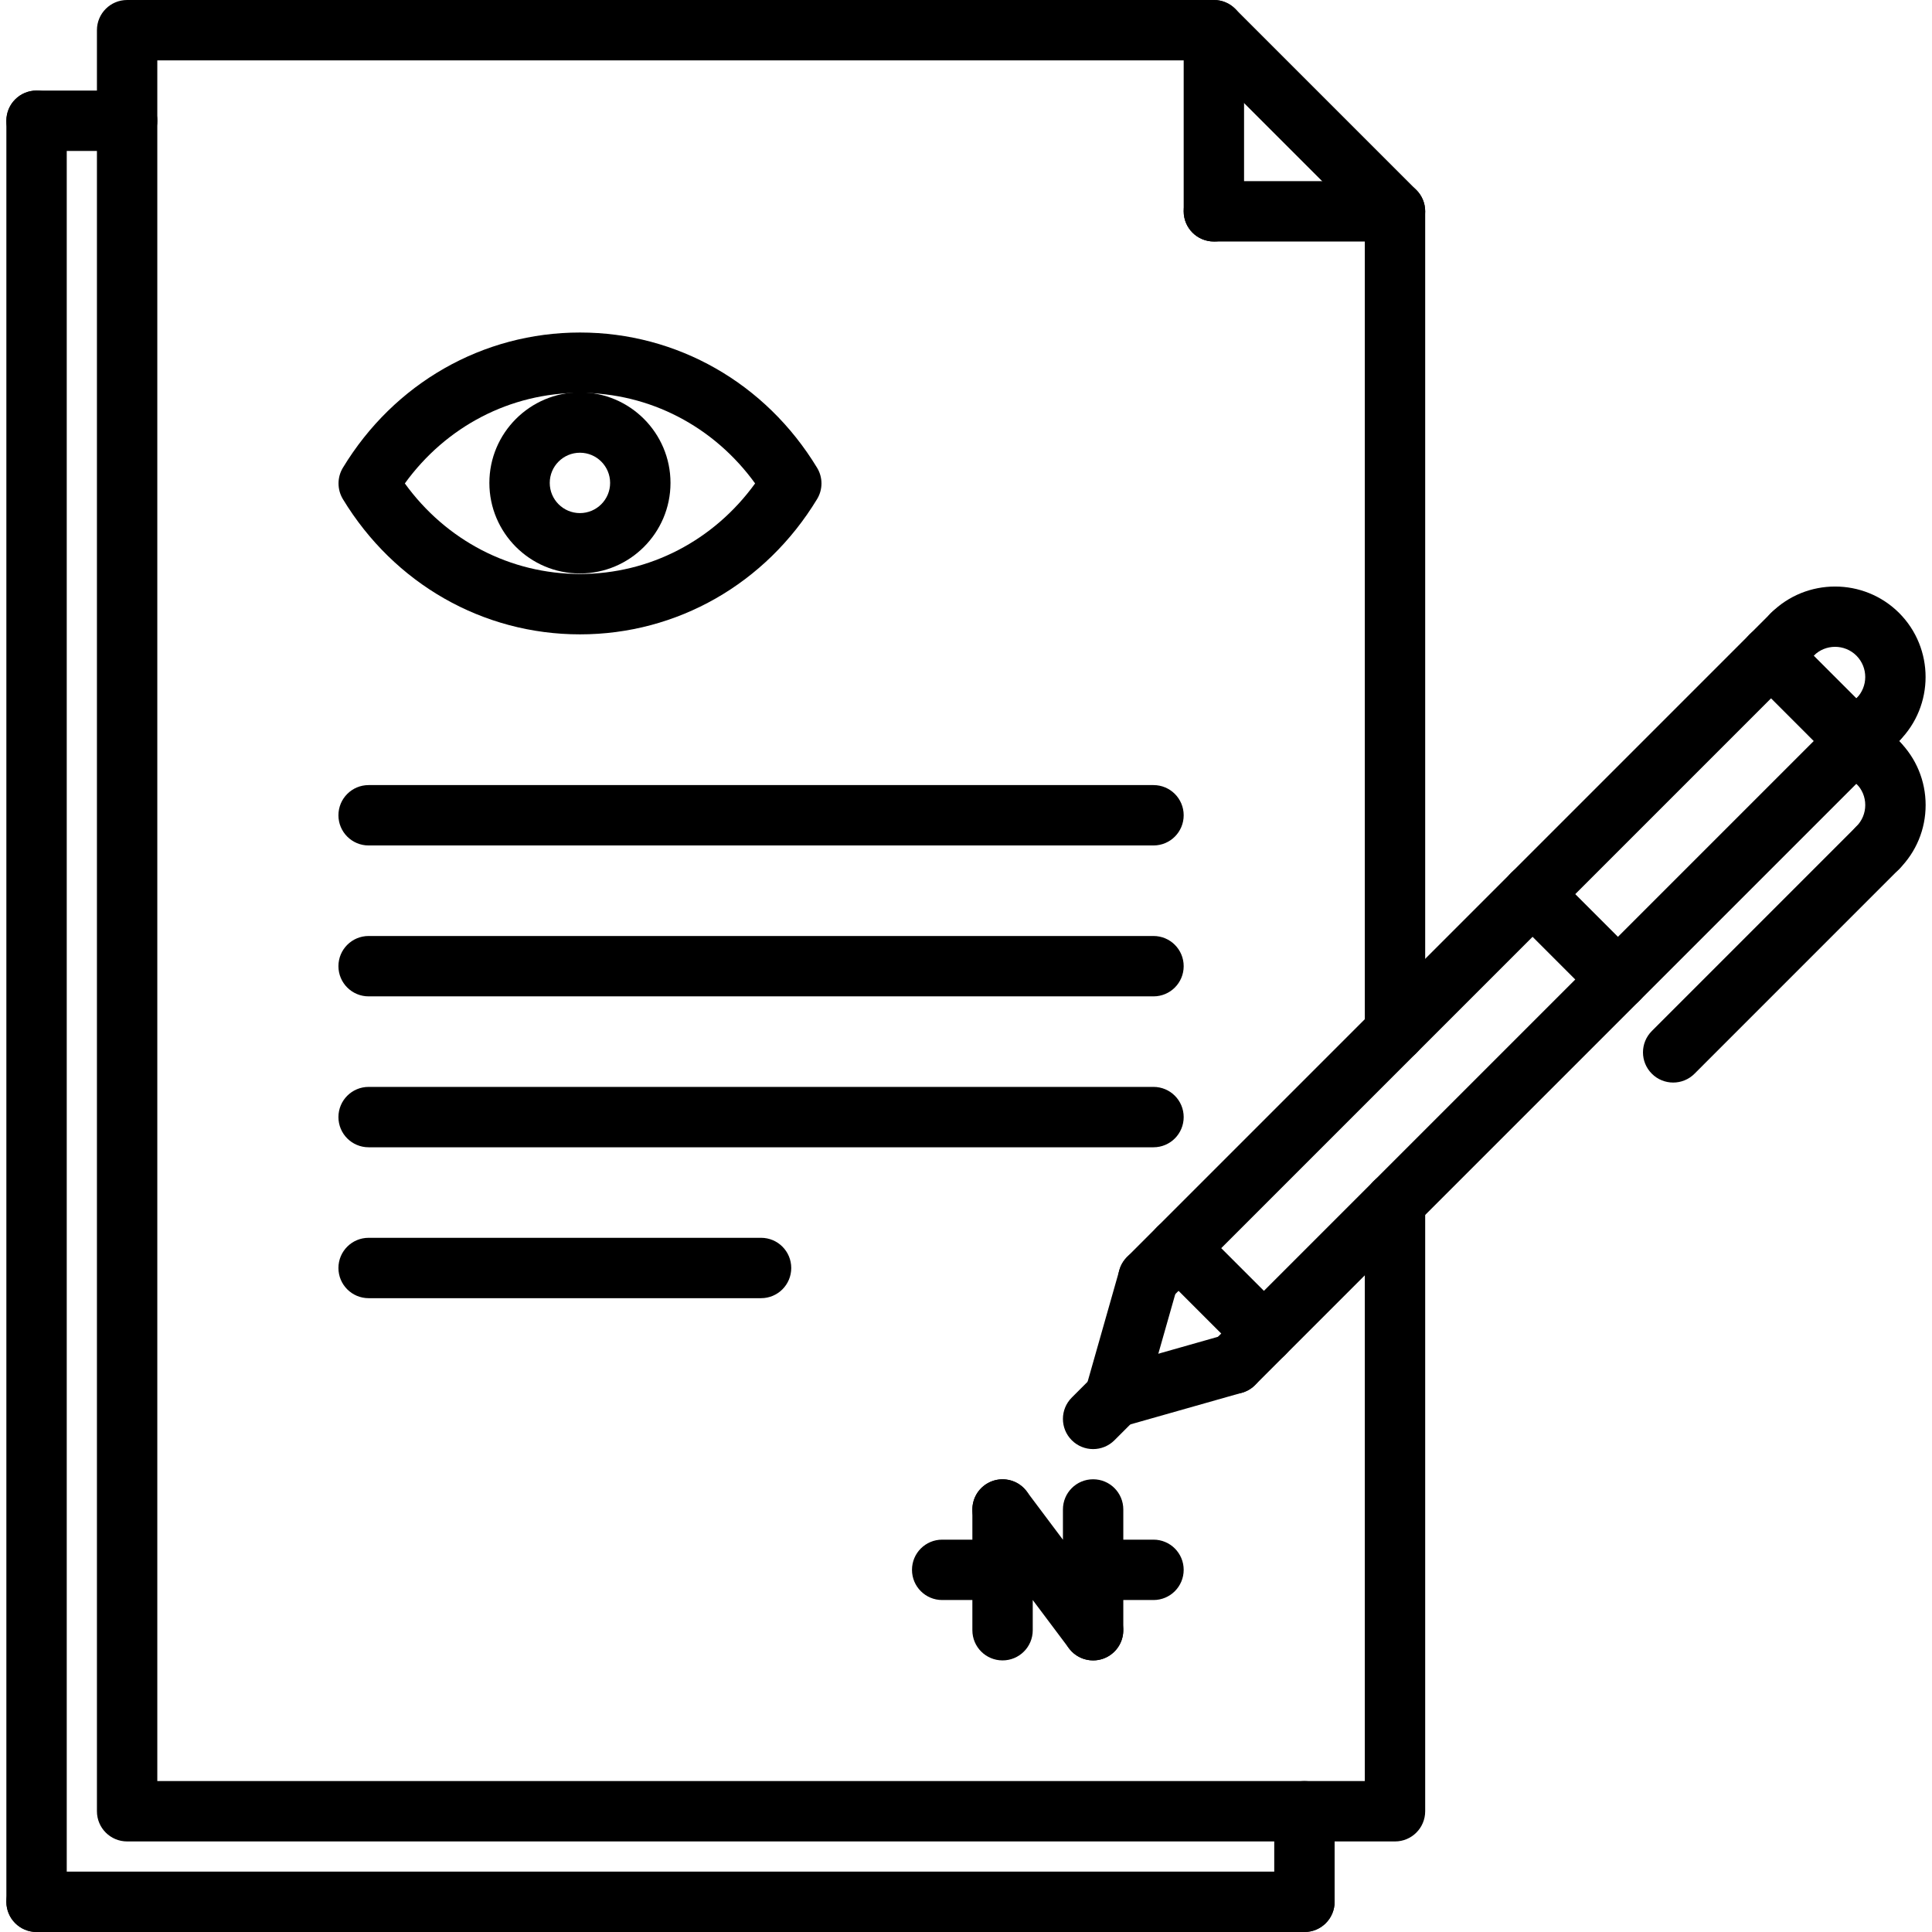
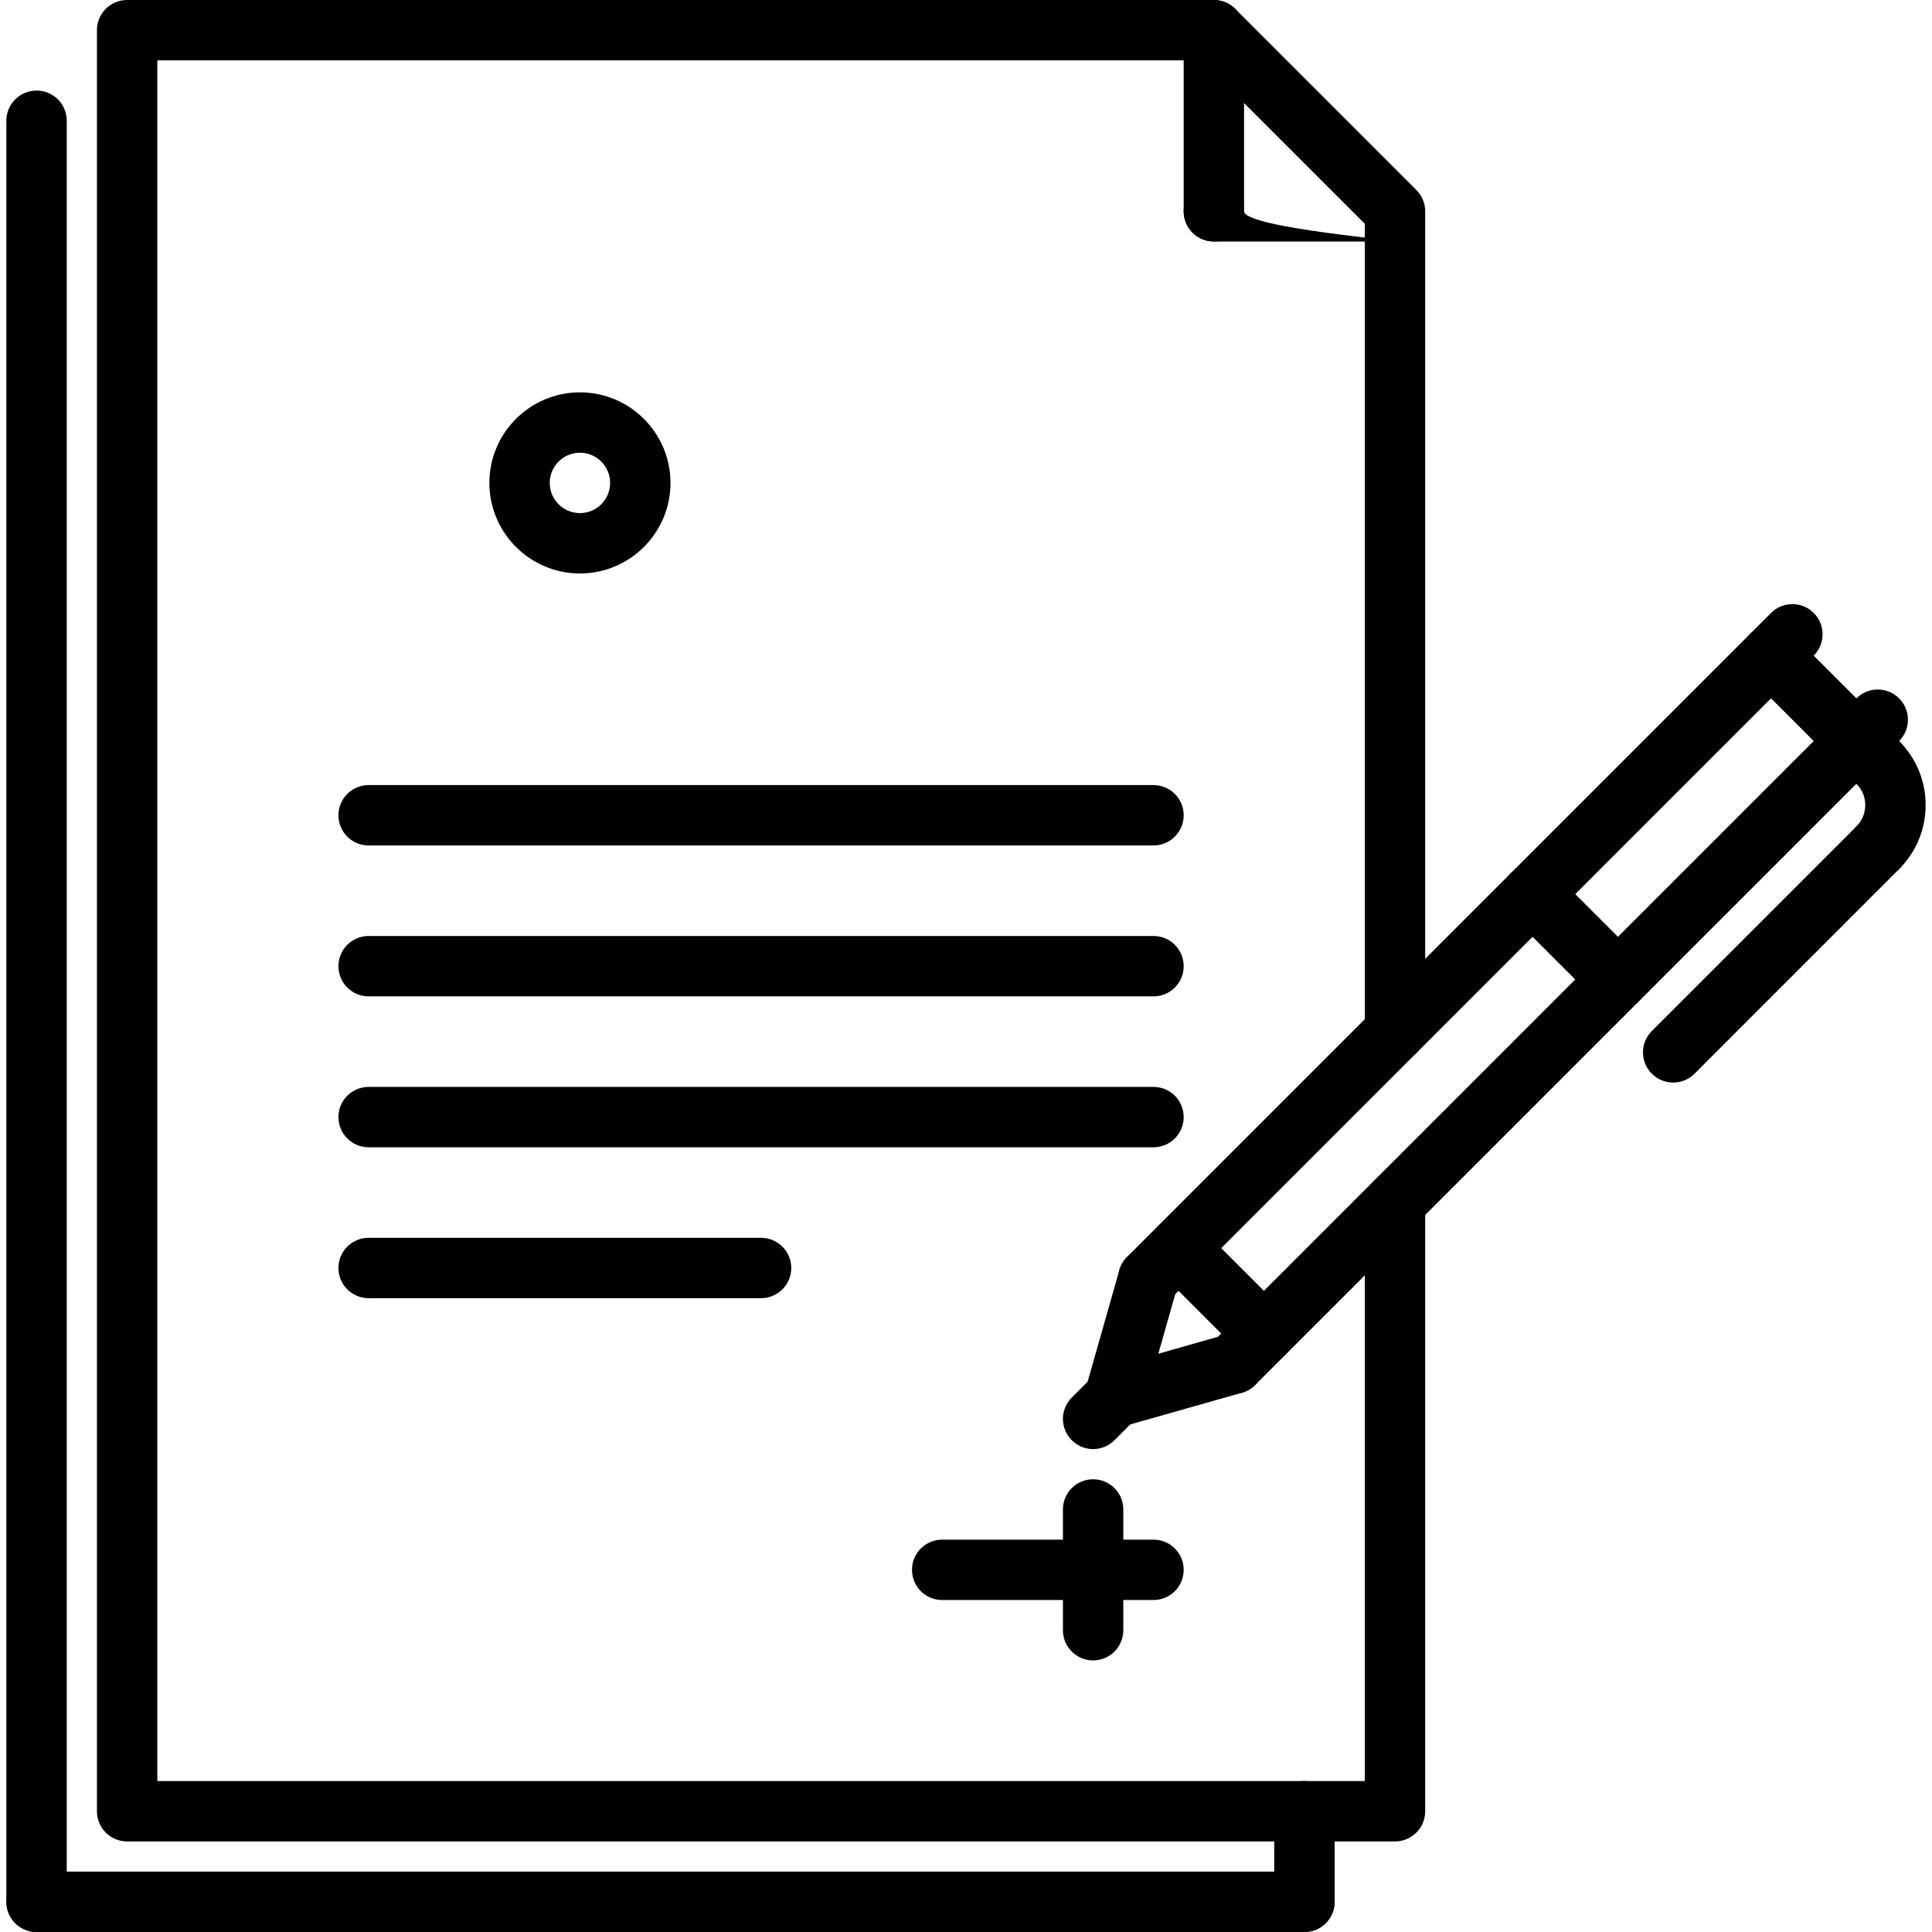
<svg xmlns="http://www.w3.org/2000/svg" x="0px" y="0px" width="64px" height="64px" viewBox="0 0 64 64" xml:space="preserve">
  <g id="_x35_0">
</g>
  <g id="_x34_9">
</g>
  <g id="_x34_8">
</g>
  <g id="_x34_7">
</g>
  <g id="_x34_6">
</g>
  <g id="_x34_5">
</g>
  <g id="_x34_4">
    <g>
      <g>
        <g>
          <path d="M36.211,48.003c-0.256,0-0.512-0.098-0.707-0.293c-0.391-0.391-0.391-1.023,0-1.414l0.707-0.707      c0.391-0.391,1.023-0.391,1.414,0s0.391,1.023,0,1.414l-0.707,0.707C36.723,47.905,36.467,48.003,36.211,48.003z" />
        </g>
        <g>
          <path d="M36.919,47.296c-0.091,0-0.183-0.012-0.274-0.038c-0.531-0.151-0.84-0.704-0.688-1.235l1.123-3.949      c0.15-0.531,0.703-0.843,1.235-0.688c0.531,0.151,0.84,0.704,0.688,1.235l-1.123,3.949      C37.755,47.009,37.354,47.296,36.919,47.296z" />
        </g>
        <g>
          <path d="M36.917,47.296c-0.436,0-0.836-0.287-0.961-0.727c-0.15-0.532,0.157-1.085,0.688-1.235l3.951-1.121      c0.532-0.154,1.085,0.157,1.235,0.688c0.15,0.532-0.157,1.085-0.688,1.235l-3.951,1.121      C37.1,47.284,37.008,47.296,36.917,47.296z" />
        </g>
        <g>
          <path d="M41.869,45.175c-0.256,0-0.512-0.098-0.707-0.293l-2.828-2.828c-0.391-0.391-0.391-1.023,0-1.414s1.023-0.391,1.414,0      l2.828,2.828c0.391,0.391,0.391,1.023,0,1.414C42.381,45.077,42.125,45.175,41.869,45.175z" />
        </g>
        <g>
          <path d="M53.596,33.447c-0.256,0-0.512-0.098-0.707-0.293l-2.828-2.829c-0.391-0.391-0.391-1.023,0-1.414s1.023-0.391,1.414,0      l2.828,2.829c0.391,0.391,0.391,1.023,0,1.414C54.107,33.35,53.852,33.447,53.596,33.447z" />
        </g>
        <g>
          <path d="M38.041,43.347c-0.256,0-0.512-0.098-0.707-0.293c-0.391-0.391-0.391-1.023,0-1.414l21.334-21.335      c0.391-0.391,1.023-0.391,1.414,0s0.391,1.023,0,1.414L38.748,43.054C38.553,43.249,38.297,43.347,38.041,43.347z" />
        </g>
        <g>
          <path d="M40.869,46.175c-0.256,0-0.512-0.098-0.707-0.293c-0.391-0.391-0.391-1.023,0-1.414l21.334-21.334      c0.391-0.391,1.023-0.391,1.414,0s0.391,1.023,0,1.414L41.576,45.882C41.381,46.077,41.125,46.175,40.869,46.175z" />
        </g>
        <g>
-           <path d="M62.203,24.841c-0.256,0-0.512-0.098-0.707-0.293c-0.391-0.391-0.391-1.023,0-1.414c0.39-0.391,0.39-1.024,0-1.415      c-0.389-0.389-1.025-0.39-1.414,0.001c-0.391,0.389-1.024,0.39-1.415-0.001c-0.39-0.392-0.39-1.024,0.001-1.415      c1.17-1.166,3.072-1.166,4.242,0c1.17,1.171,1.17,3.074,0,4.244C62.715,24.743,62.459,24.841,62.203,24.841z" />
-         </g>
+           </g>
        <g>
          <path d="M62.203,29.083c-0.256,0-0.512-0.098-0.707-0.293c-0.391-0.391-0.391-1.023,0-1.414c0.188-0.189,0.293-0.44,0.293-0.707      c0-0.268-0.104-0.518-0.293-0.706c-0.391-0.391-0.391-1.023-0.001-1.415c0.391-0.391,1.024-0.39,1.415-0.001      c0.566,0.566,0.879,1.32,0.879,2.122c0,0.801-0.313,1.555-0.879,2.121C62.715,28.985,62.459,29.083,62.203,29.083z" />
        </g>
        <g>
          <path d="M55.426,35.861c-0.256,0-0.512-0.098-0.707-0.293c-0.391-0.391-0.391-1.023,0-1.414l6.777-6.778      c0.391-0.391,1.023-0.391,1.414,0s0.391,1.023,0,1.414l-6.777,6.778C55.938,35.764,55.682,35.861,55.426,35.861z" />
        </g>
        <g>
          <path d="M62.203,26.255c-0.256,0-0.512-0.098-0.707-0.293l-3.535-3.536c-0.391-0.391-0.391-1.023,0-1.414s1.023-0.391,1.414,0      l3.535,3.536c0.391,0.391,0.391,1.023,0,1.414C62.715,26.157,62.459,26.255,62.203,26.255z" />
        </g>
      </g>
      <g>
        <path d="M46.211,61h-42c-0.553,0-1-0.447-1-1V1c0-0.553,0.447-1,1-1h36c0.266,0,0.52,0.105,0.707,0.293l6,6     C47.105,6.48,47.211,6.734,47.211,7v27.176c0,0.553-0.447,1-1,1s-1-0.447-1-1V7.414L39.797,2H5.211v57h40V39.832     c0-0.553,0.447-1,1-1s1,0.447,1,1V60C47.211,60.553,46.764,61,46.211,61z" />
      </g>
      <g>
        <path d="M40.211,8c-0.553,0-1-0.447-1-1V1c0-0.553,0.447-1,1-1s1,0.447,1,1v6C41.211,7.553,40.764,8,40.211,8z" />
      </g>
      <g>
-         <path d="M46.211,8h-6c-0.553,0-1-0.447-1-1s0.447-1,1-1h6c0.553,0,1,0.447,1,1S46.764,8,46.211,8z" />
+         <path d="M46.211,8h-6c-0.553,0-1-0.447-1-1s0.447-1,1-1c0.553,0,1,0.447,1,1S46.764,8,46.211,8z" />
      </g>
      <g>
        <path d="M38.211,28.007h-26c-0.553,0-1-0.447-1-1s0.447-1,1-1h26c0.553,0,1,0.447,1,1S38.764,28.007,38.211,28.007z" />
      </g>
      <g>
        <path d="M38.211,33.006h-26c-0.553,0-1-0.447-1-1s0.447-1,1-1h26c0.553,0,1,0.447,1,1S38.764,33.006,38.211,33.006z" />
      </g>
      <g>
        <path d="M38.211,38.005h-26c-0.553,0-1-0.447-1-1s0.447-1,1-1h26c0.553,0,1,0.447,1,1S38.764,38.005,38.211,38.005z" />
      </g>
      <g>
        <path d="M25.211,43.004h-13c-0.553,0-1-0.447-1-1s0.447-1,1-1h13c0.553,0,1,0.447,1,1S25.764,43.004,25.211,43.004z" />
      </g>
      <g>
        <path d="M38.211,53.003h-7c-0.553,0-1-0.447-1-1s0.447-1,1-1h7c0.553,0,1,0.447,1,1S38.764,53.003,38.211,53.003z" />
      </g>
      <g>
        <path d="M36.211,55.003c-0.553,0-1-0.447-1-1v-4c0-0.553,0.447-1,1-1s1,0.447,1,1v4C37.211,54.556,36.764,55.003,36.211,55.003z" />
      </g>
      <g>
-         <path d="M36.212,55.003c-0.305,0-0.604-0.138-0.801-0.4l-3-4c-0.332-0.441-0.242-1.068,0.2-1.399     c0.44-0.331,1.067-0.243,1.399,0.2l3,4c0.332,0.441,0.242,1.068-0.2,1.399C36.631,54.938,36.421,55.003,36.212,55.003z" />
-       </g>
+         </g>
      <g>
-         <path d="M33.211,55.003c-0.553,0-1-0.447-1-1v-4c0-0.553,0.447-1,1-1s1,0.447,1,1v4C34.211,54.556,33.764,55.003,33.211,55.003z" />
-       </g>
+         </g>
      <g>
        <path d="M43.211,64c-0.553,0-1-0.447-1-1v-3c0-0.553,0.447-1,1-1s1,0.447,1,1v3C44.211,63.553,43.764,64,43.211,64z" />
      </g>
      <g>
        <path d="M43.211,64h-42c-0.553,0-1-0.447-1-1s0.447-1,1-1h42c0.553,0,1,0.447,1,1S43.764,64,43.211,64z" />
      </g>
      <g>
        <path d="M1.211,64c-0.553,0-1-0.447-1-1V4c0-0.553,0.447-1,1-1s1,0.447,1,1v59C2.211,63.553,1.764,64,1.211,64z" />
      </g>
      <g>
-         <path d="M4.211,5h-3c-0.553,0-1-0.447-1-1s0.447-1,1-1h3c0.553,0,1,0.447,1,1S4.764,5,4.211,5z" />
-       </g>
+         </g>
      <g>
        <g>
-           <path d="M19.213,21.014c-3.218,0-6.154-1.676-7.855-4.481c-0.192-0.318-0.192-0.719,0-1.037      c1.701-2.806,4.638-4.481,7.855-4.481c3.216,0,6.152,1.675,7.854,4.481c0.194,0.318,0.194,0.719,0,1.037      C25.365,19.339,22.429,21.014,19.213,21.014z M13.411,16.014c1.366,1.89,3.493,3,5.802,3c2.307,0,4.434-1.11,5.801-3      c-1.367-1.89-3.494-3-5.801-3C16.904,13.014,14.777,14.124,13.411,16.014z" />
-         </g>
+           </g>
        <g>
          <path d="M19.211,18.997c-1.654,0-3-1.346-3-3s1.346-3,3-3s3,1.346,3,3S20.865,18.997,19.211,18.997z M19.211,14.997      c-0.552,0-1,0.448-1,1s0.448,1,1,1s1-0.448,1-1S19.763,14.997,19.211,14.997z" />
        </g>
      </g>
    </g>
  </g>
  <g id="_x34_3">
</g>
  <g id="_x34_2">
</g>
  <g id="_x34_1">
</g>
  <g id="_x34_0">
</g>
  <g id="_x33_9">
</g>
  <g id="_x33_8">
</g>
  <g id="_x33_7">
</g>
  <g id="_x33_6">
</g>
  <g id="_x33_5">
</g>
  <g id="_x33_4">
</g>
  <g id="_x33_3">
</g>
  <g id="_x33_2">
</g>
  <g id="_x33_1">
</g>
  <g id="_x33_0">
</g>
  <g id="_x32_9">
</g>
  <g id="_x32_8">
</g>
  <g id="_x32_7">
</g>
  <g id="_x32_6">
</g>
  <g id="_x32_5">
</g>
  <g id="_x32_4">
</g>
  <g id="_x32_3">
</g>
  <g id="_x32_2">
</g>
  <g id="_x32_1">
</g>
  <g id="_x32_0">
</g>
  <g id="_x31_9">
</g>
  <g id="_x31_8">
</g>
  <g id="_x31_7">
</g>
  <g id="_x31_6">
</g>
  <g id="_x31_5">
</g>
  <g id="_x31_4">
</g>
  <g id="_x31_3">
</g>
  <g id="_x31_2">
</g>
  <g id="_x31_1">
</g>
  <g id="_x31_0">
</g>
  <g id="_x39_">
</g>
  <g id="_x38_">
</g>
  <g id="_x37_">
</g>
  <g id="_x36_">
</g>
  <g id="_x35_">
</g>
  <g id="_x34_">
</g>
  <g id="_x33_">
</g>
  <g id="_x32_">
</g>
  <g id="_x31_">
</g>
</svg>